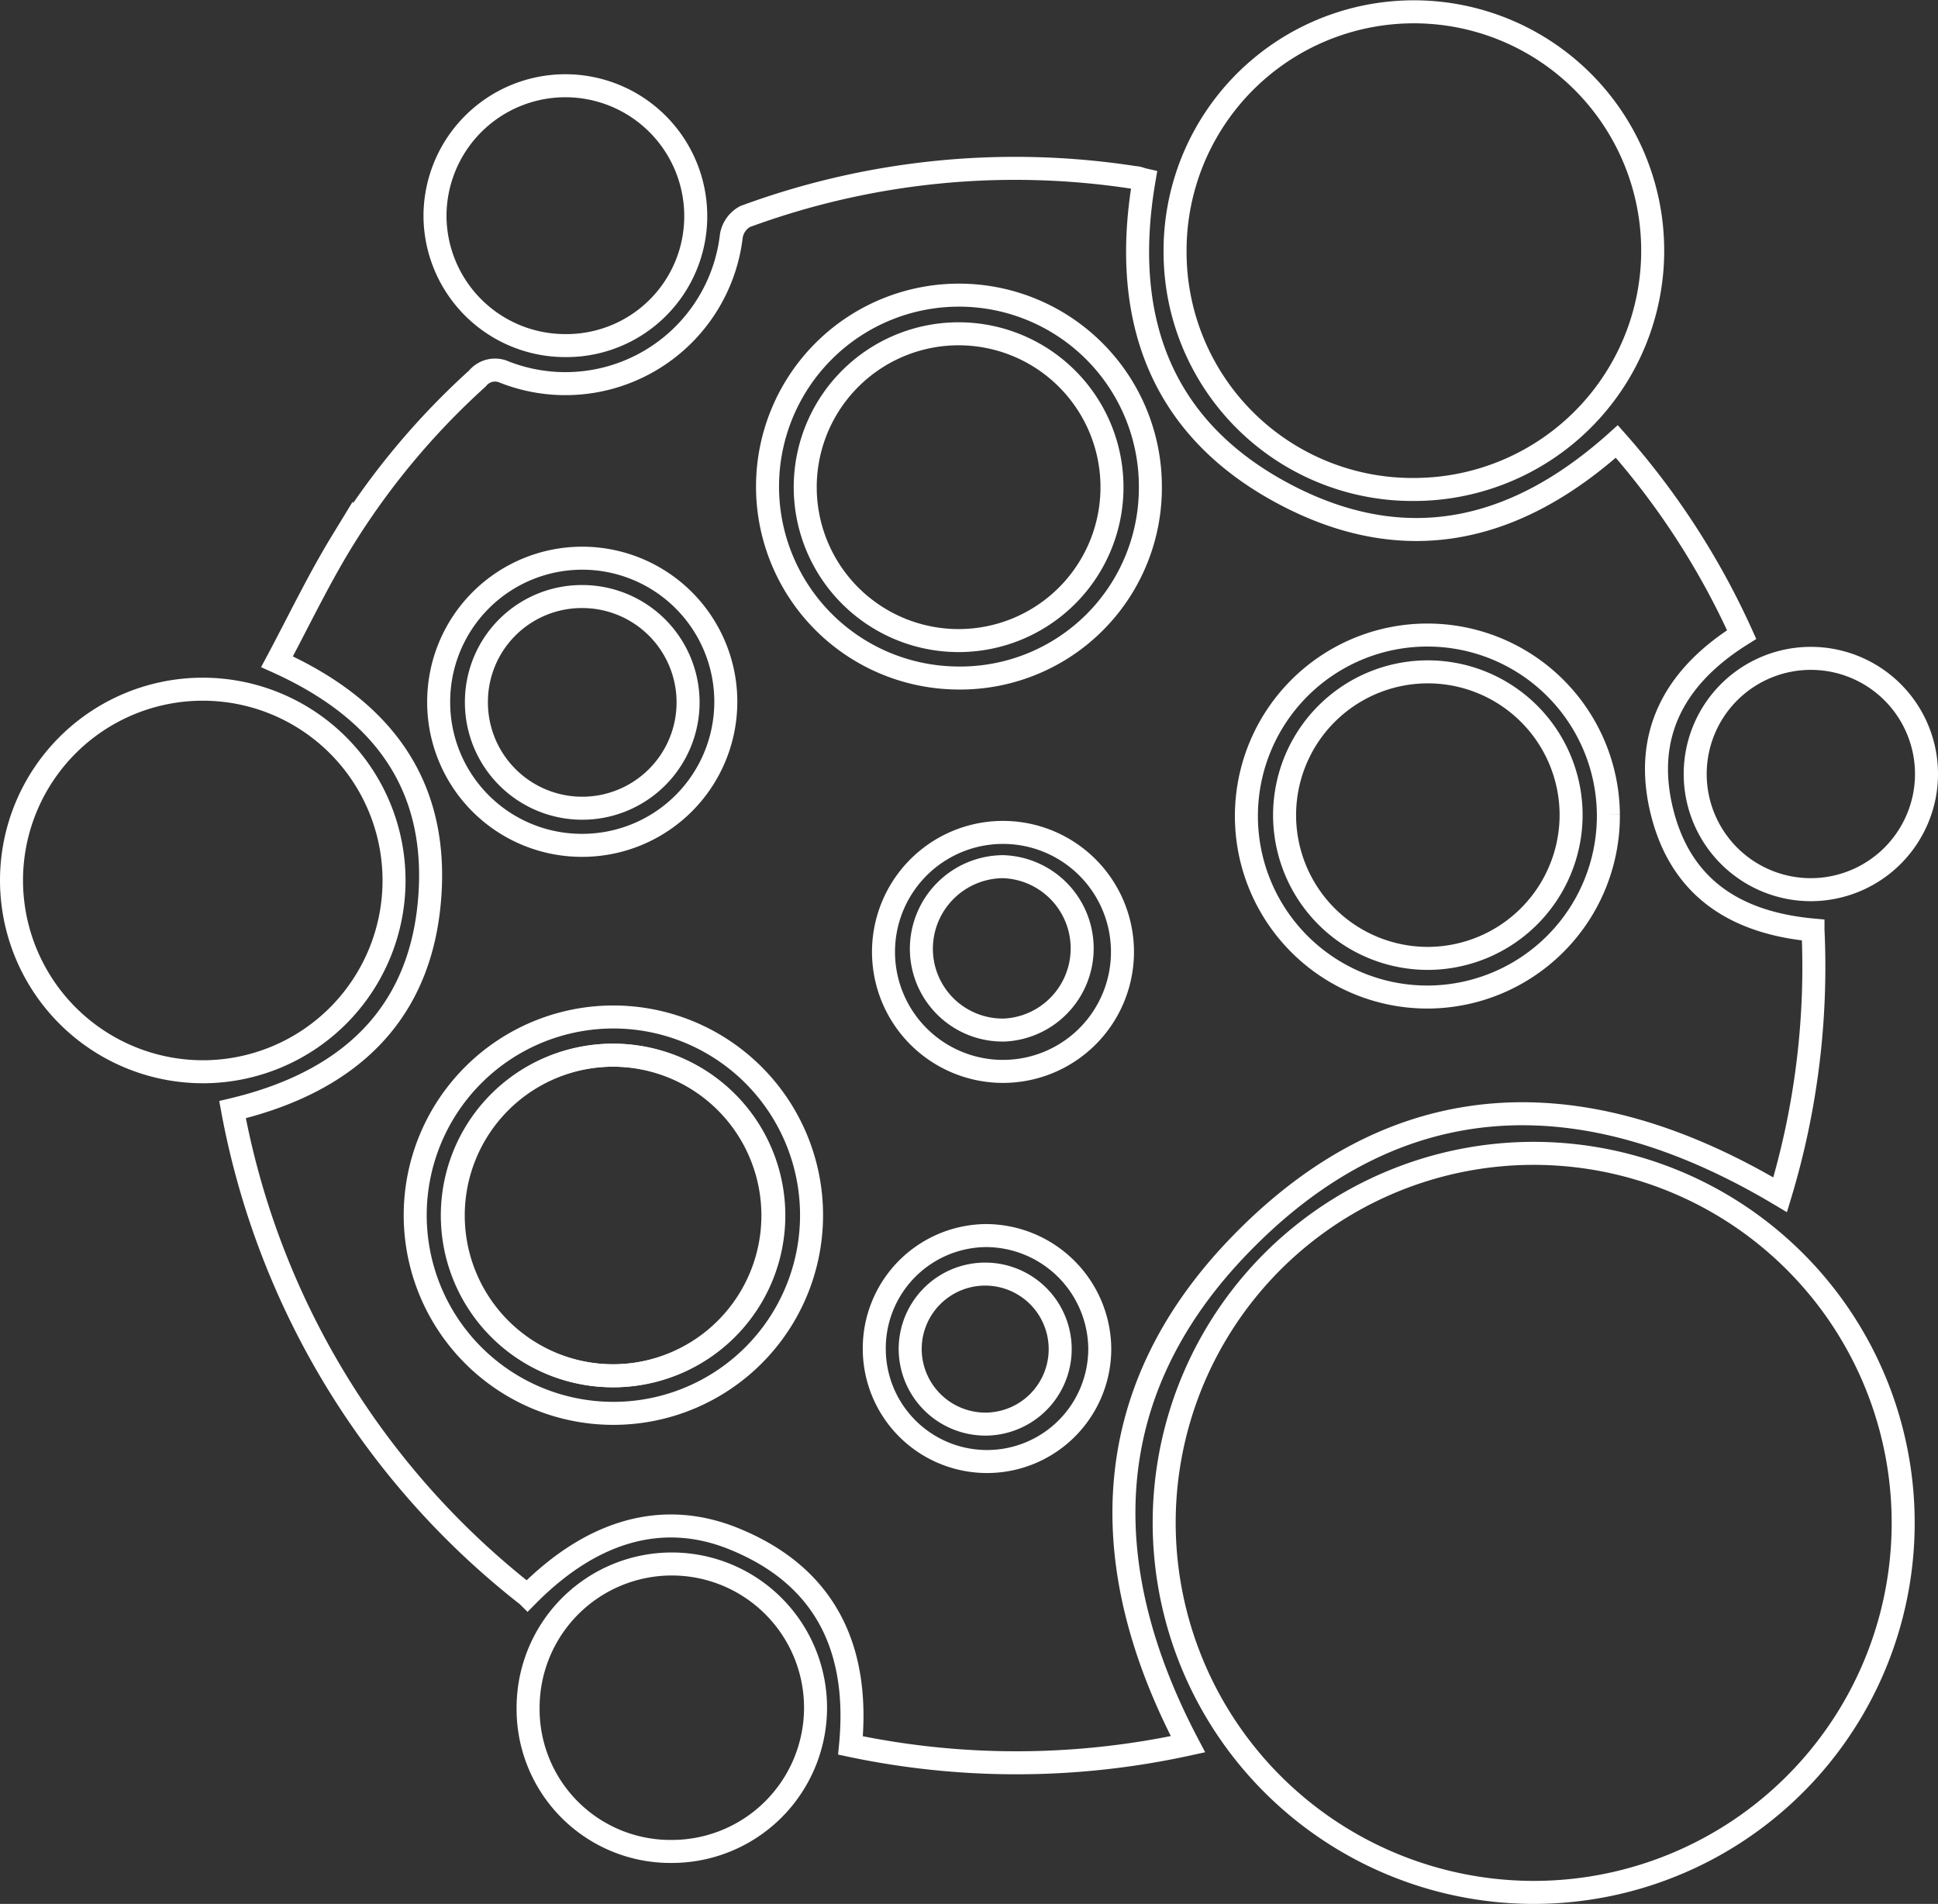
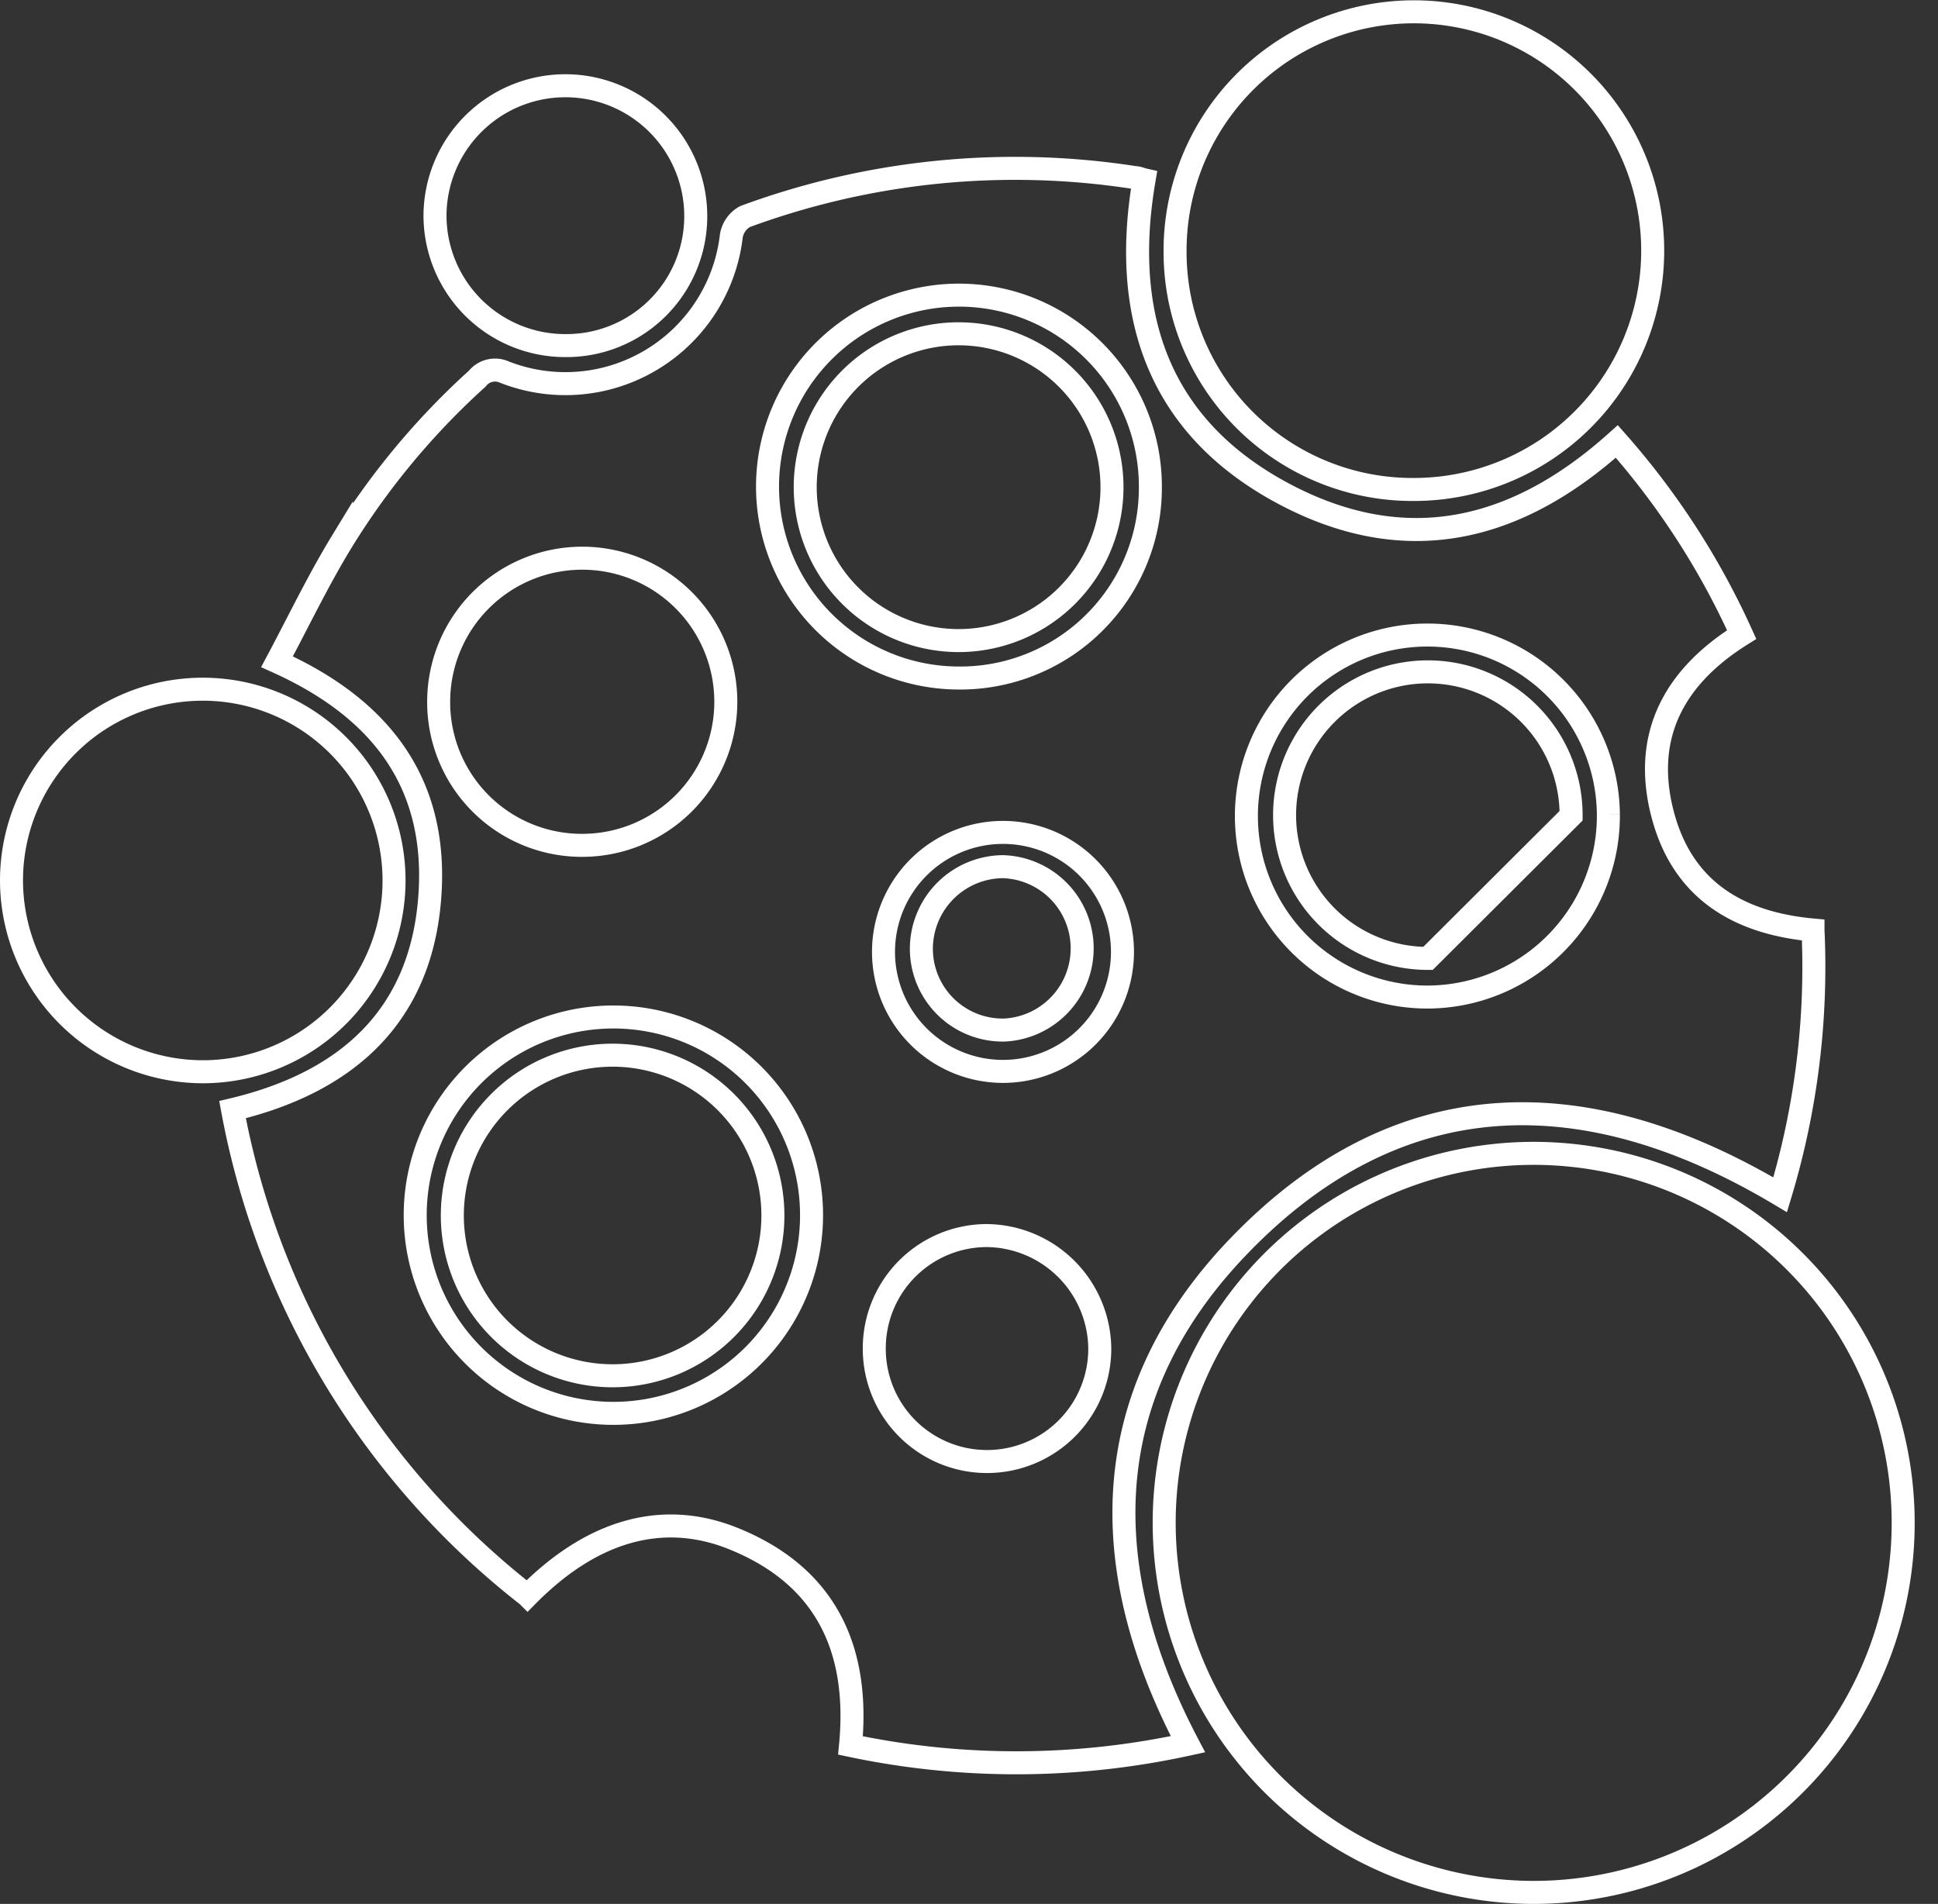
<svg xmlns="http://www.w3.org/2000/svg" viewBox="0 0 126.35 124.12">
  <rect x="0" y="0" width="126.35" height="124.12" fill="#333333" stroke="none" />
  <defs>
    <style>.cls-1{fill:none;stroke:#fff;stroke-miterlimit:10;stroke-width:1.5px;}</style>
  </defs>
  <g id="Réteg_2" data-name="Réteg 2">
    <g id="Réteg_1" data-name="Réteg 1">
      <path class="cls-1" d="M57,88a7.35,7.35,0,0,0,14.7-.14,7.44,7.44,0,0,0-7.44-7.31A7.35,7.35,0,0,0,57,88ZM73.18,61.94a7.79,7.79,0,0,0-15.57-.26,7.79,7.79,0,1,0,15.57.26ZM37.94,55.11a9.36,9.36,0,1,0-9.34-9.4A9.33,9.33,0,0,0,37.94,55.11Zm66.92-2A11.8,11.8,0,1,0,93.06,65,11.82,11.82,0,0,0,104.86,53.14ZM75,31.76A12.48,12.48,0,1,0,62.35,44.2,12.4,12.4,0,0,0,75,31.76ZM27.07,79.2A12.92,12.92,0,1,0,40,66.3,12.92,12.92,0,0,0,27.07,79.2Zm78.34-50.42a50.2,50.2,0,0,1,8.14,12.59c-4.29,2.68-6.44,6.44-5.21,11.49s4.84,7.31,9.86,7.77a51.34,51.34,0,0,1-2.14,17.26c-12.75-7.61-25-7.46-35.43,3.49-9.07,9.52-9.29,20.73-3.18,32.33a52.31,52.31,0,0,1-22,.08c.61-6.34-1.65-11.09-7.67-13.5-4.62-1.85-9.22-.49-13.39,3.73A52.23,52.23,0,0,1,15.16,72.34c7.78-1.85,12.57-6.44,12.9-14.56.27-7-3.4-11.67-10-14.64,1.4-2.62,2.67-5.28,4.2-7.79a48.77,48.77,0,0,1,8.86-10.67,1.48,1.48,0,0,1,1.77-.42,10.89,10.89,0,0,0,14.79-8.88,1.77,1.77,0,0,1,.89-1.26A50.88,50.88,0,0,1,74,11.58c.19,0,.37.09.59.14C73,21,75.82,28.3,84.34,32.52,92,36.3,99,34.54,105.41,28.78Z" />
      <path class="cls-1" d="M75.9,99.29a24.09,24.09,0,1,1,24,24.08A24.11,24.11,0,0,1,75.9,99.29Z" />
      <path class="cls-1" d="M76.61,16.44A15.57,15.57,0,1,1,92.22,31.91,15.48,15.48,0,0,1,76.61,16.44Z" />
      <path class="cls-1" d="M.75,57.35A12.47,12.47,0,1,1,13.33,69.87,12.49,12.49,0,0,1,.75,57.35Z" />
-       <path class="cls-1" d="M43.76,120.7a9.28,9.28,0,0,1-9.33-9.41,9.37,9.37,0,1,1,9.33,9.41Z" />
      <path class="cls-1" d="M36.86,22.53a8.49,8.49,0,0,1-8.5-8.44,8.48,8.48,0,1,1,17,0A8.43,8.43,0,0,1,36.86,22.53Z" />
-       <path class="cls-1" d="M118,58a7.54,7.54,0,1,1,7.6-7.46A7.55,7.55,0,0,1,118,58Z" />
      <path class="cls-1" d="M40,89.69A10.45,10.45,0,1,0,29.49,79.16,10.45,10.45,0,0,0,40,89.69Z" />
-       <path class="cls-1" d="M40,89.69A10.45,10.45,0,1,1,50.45,79.18,10.45,10.45,0,0,1,40,89.69Z" />
      <path class="cls-1" d="M52.5,31.54a10,10,0,1,1,9.87,10.22A10,10,0,0,1,52.5,31.54Z" />
-       <path class="cls-1" d="M93.1,62.48a9.34,9.34,0,1,1,9.33-9.3A9.36,9.36,0,0,1,93.1,62.48Z" />
-       <path class="cls-1" d="M37.93,38.89a6.9,6.9,0,1,1-6.87,6.89A6.87,6.87,0,0,1,37.93,38.89Z" />
+       <path class="cls-1" d="M93.1,62.48a9.34,9.34,0,1,1,9.33-9.3Z" />
      <path class="cls-1" d="M65.38,56.5a5.33,5.33,0,0,1,.13,10.65,5.3,5.3,0,0,1-5.44-5.32A5.36,5.36,0,0,1,65.38,56.5Z" />
-       <path class="cls-1" d="M64.34,92.84a4.91,4.91,0,0,1-5-4.91,4.89,4.89,0,1,1,5,4.91Z" />
    </g>
  </g>
</svg>